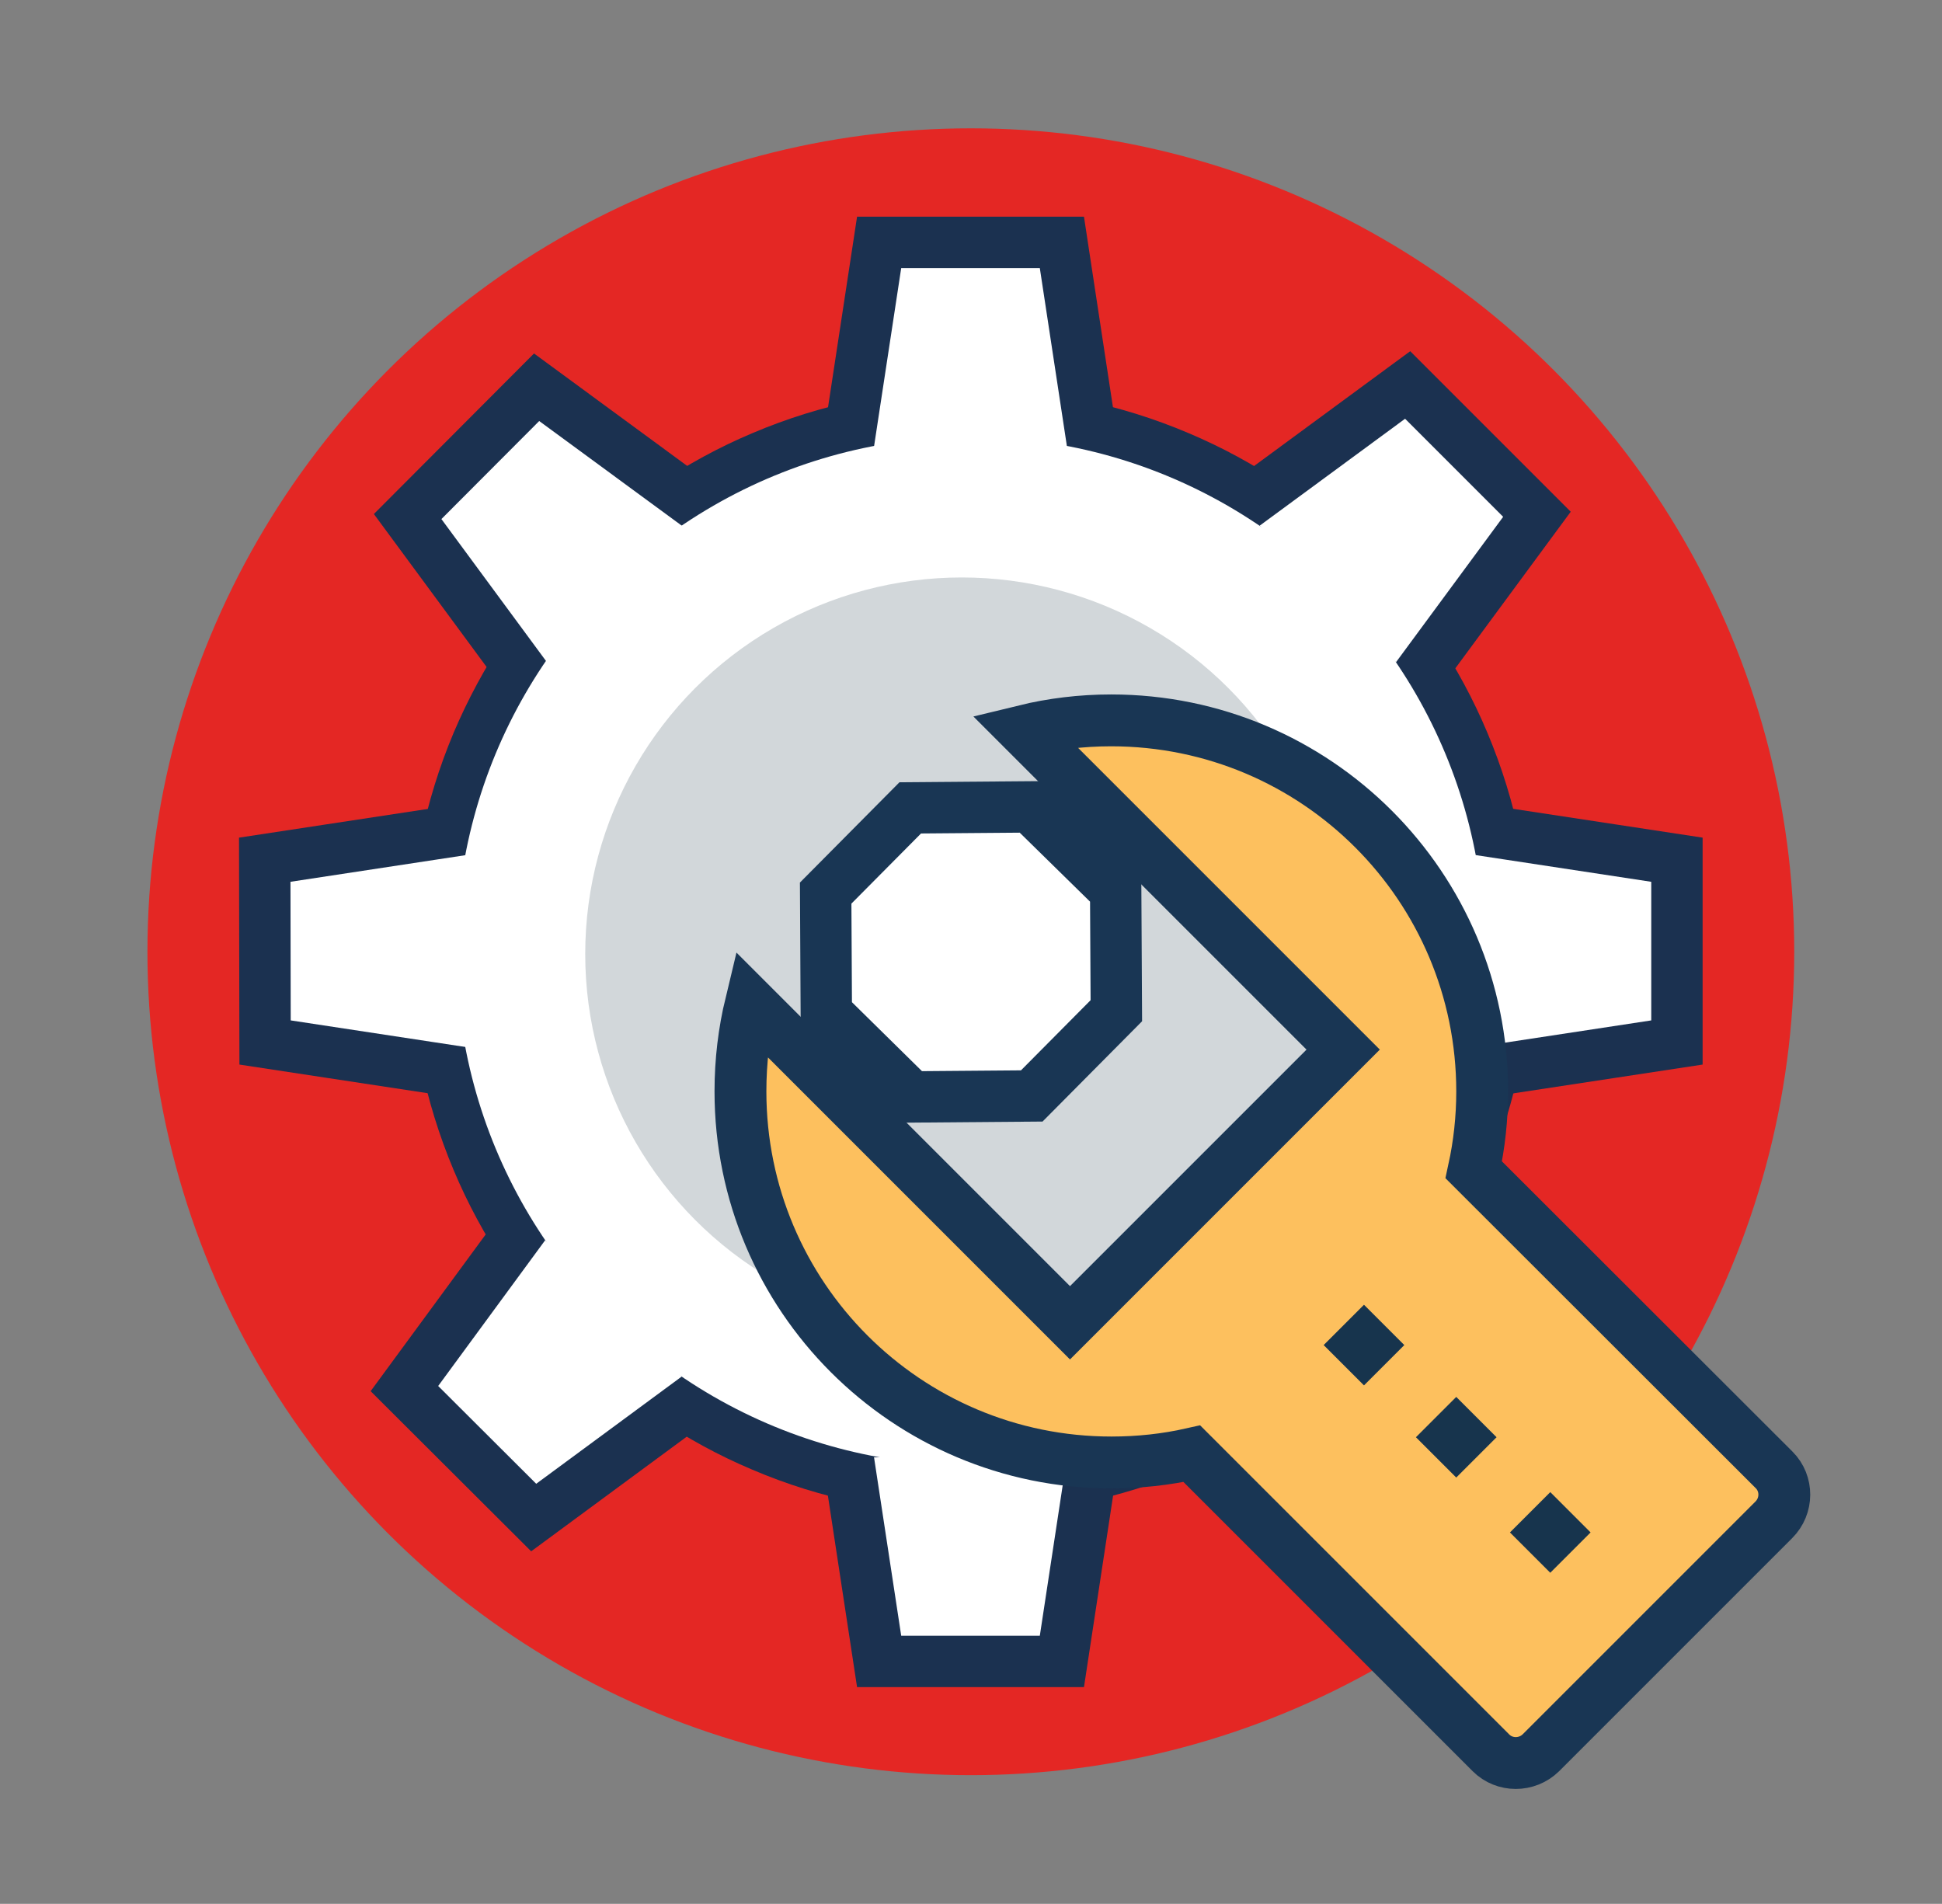
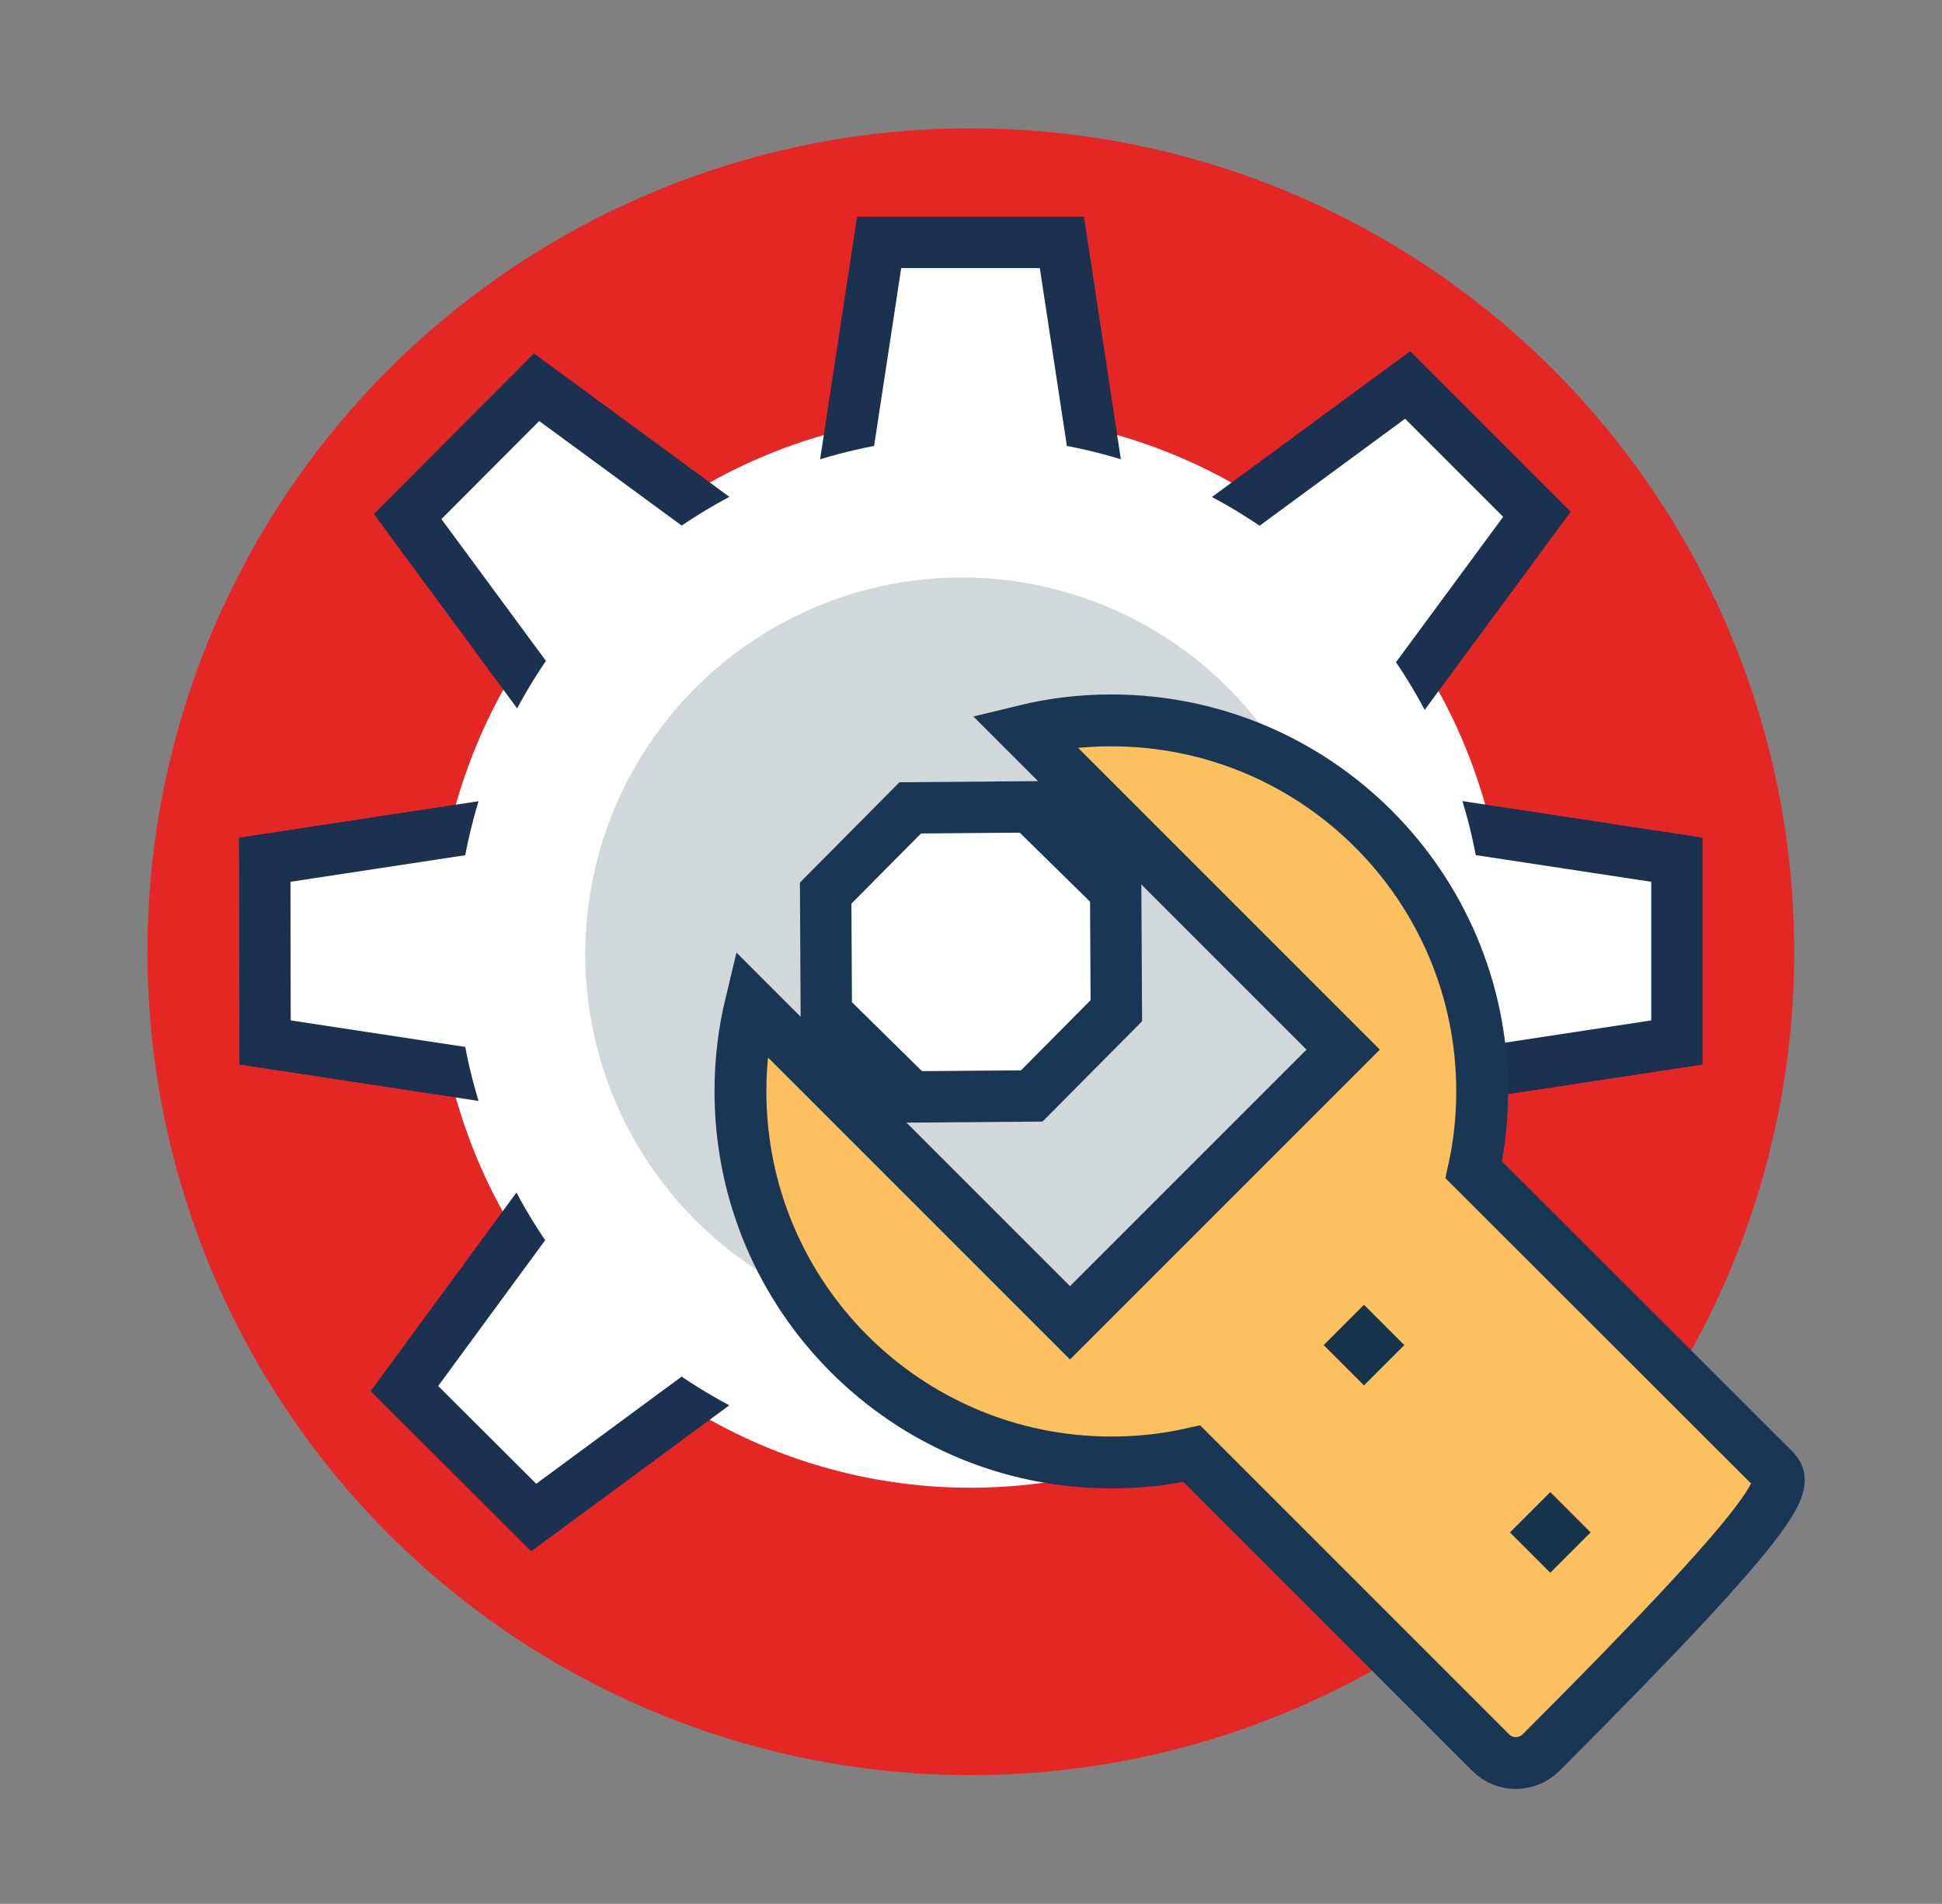
<svg xmlns="http://www.w3.org/2000/svg" version="1.1" id="Web_icon" x="0px" y="0px" viewBox="0 0 599.3 587.5" style="enable-background:new 0 0 599.3 587.5;" xml:space="preserve">
  <rect x="0" y="0" width="599.3" height="587.5" fill="#808080" stroke="none" />
  <style type="text/css">
	.st0{fill:#E42724;}
	.st1{fill:#FFFFFF;}
	.st2{fill:#1B3150;}
	.st3{fill:#FFFFFF;stroke:#1B3150;stroke-width:15.855;stroke-miterlimit:10;}
	.st4{fill:#D2D7DA;}
	.st5{fill:#FFFFFF;stroke:#193654;stroke-width:15.855;stroke-miterlimit:10;}
	.st6{fill:#FDC05E;stroke:#193654;stroke-width:16;stroke-miterlimit:10;}
	.st7{fill:#17344D;}
</style>
  <g id="Installation__x26__Maintenance">
    <circle id="Circle" class="st0" cx="299.6" cy="293.7" r="254.1" />
    <g id="Cog">
      <g>
        <g>
          <g>
            <ellipse class="st1" cx="299.5" cy="293.5" rx="165.1" ry="165.6" />
-             <path class="st2" d="M299.5,135.8c86.8,0,157.1,70.6,157.1,157.7s-70.4,157.7-157.1,157.7s-157.1-70.6-157.1-157.7       S212.7,135.8,299.5,135.8 M299.5,120c-23.4,0-46,4.6-67.4,13.7c-20.6,8.7-39.1,21.3-55,37.2s-28.3,34.5-37.1,55.2       c-9,21.4-13.6,44.1-13.6,67.5s4.6,46.1,13.6,67.5c8.7,20.7,21.2,39.2,37.1,55.2c15.9,15.9,34.4,28.5,55,37.2       c21.3,9.1,44,13.7,67.4,13.7s46-4.6,67.4-13.7c20.6-8.7,39.1-21.3,55-37.2c15.9-15.9,28.3-34.5,37.1-55.2       c9-21.4,13.6-44.1,13.6-67.5s-4.6-46.1-13.6-67.5c-8.7-20.7-21.2-39.2-37.1-55.2c-15.9-15.9-34.4-28.5-55-37.2       C345.5,124.6,322.9,120,299.5,120L299.5,120z" />
          </g>
        </g>
        <g>
          <g>
            <polygon class="st3" points="338.5,145.8 327.7,74.8 271.3,74.8 260.5,145.7      " />
            <polygon class="st3" points="446.5,332.5 517.5,321.7 517.5,265.3 446.5,254.5      " />
-             <polygon class="st3" points="338.5,441.7 327.7,512.7 271.3,512.7 260.5,441.8      " />
            <polygon class="st3" points="152.8,332.5 81.8,321.7 81.7,265.3 152.7,254.5      " />
          </g>
          <g>
            <polygon class="st3" points="431.7,216.5 474.3,158.7 434.4,118.8 376.6,161.3      " />
            <polygon class="st3" points="376,424.9 433.9,467.4 473.8,427.6 431.2,369.8      " />
            <polygon class="st3" points="222.5,425.7 164.7,468.3 124.8,428.5 167.3,370.6      " />
            <polygon class="st3" points="168.4,217.2 125.8,159.4 165.6,119.5 223.5,162      " />
          </g>
        </g>
      </g>
      <g>
        <g>
          <g>
            <circle class="st1" cx="299.5" cy="293.5" r="158.7" />
          </g>
        </g>
        <circle class="st4" cx="296.8" cy="294.4" r="116.2" />
      </g>
    </g>
    <g id="Lugnut">
      <polygon class="st5" points="344.3,274.9 317.9,249 280.9,249.3 254.8,275.6 255,312.6 281.3,338.5 318.4,338.2 344.5,311.9   " />
    </g>
    <g id="Tool">
-       <path class="st6" d="M547.5,453.6L454.8,361c1.7-7.8,2.6-15.9,2.6-24.2c0-63.2-51.2-114.5-114.5-114.5c-9.2,0-18.2,1.1-26.8,3.2    l98.4,98.4l-84.3,84.3l-98.5-98.5c-2.1,8.7-3.2,17.7-3.2,27.1c0,63.2,51.2,114.5,114.5,114.5c8.5,0,16.8-0.9,24.8-2.7l92.3,92.3    c4.2,4.2,11.1,4.2,15.4,0l71.9-71.9C551.7,464.7,551.7,457.8,547.5,453.6z" />
+       <path class="st6" d="M547.5,453.6L454.8,361c1.7-7.8,2.6-15.9,2.6-24.2c0-63.2-51.2-114.5-114.5-114.5c-9.2,0-18.2,1.1-26.8,3.2    l98.4,98.4l-84.3,84.3l-98.5-98.5c-2.1,8.7-3.2,17.7-3.2,27.1c0,63.2,51.2,114.5,114.5,114.5c8.5,0,16.8-0.9,24.8-2.7l92.3,92.3    c4.2,4.2,11.1,4.2,15.4,0C551.7,464.7,551.7,457.8,547.5,453.6z" />
      <g>
        <rect x="469.7" y="464.1" transform="matrix(0.707 -0.707 0.707 0.707 -194.225 476.854)" class="st7" width="17.6" height="17.6" />
-         <rect x="440.7" y="434.7" transform="matrix(0.707 -0.707 0.707 0.707 -181.952 447.755)" class="st7" width="17.6" height="17.6" />
        <rect x="412.2" y="406.3" transform="matrix(0.707 -0.707 0.707 0.707 -170.198 419.246)" class="st7" width="17.6" height="17.6" />
      </g>
    </g>
  </g>
</svg>